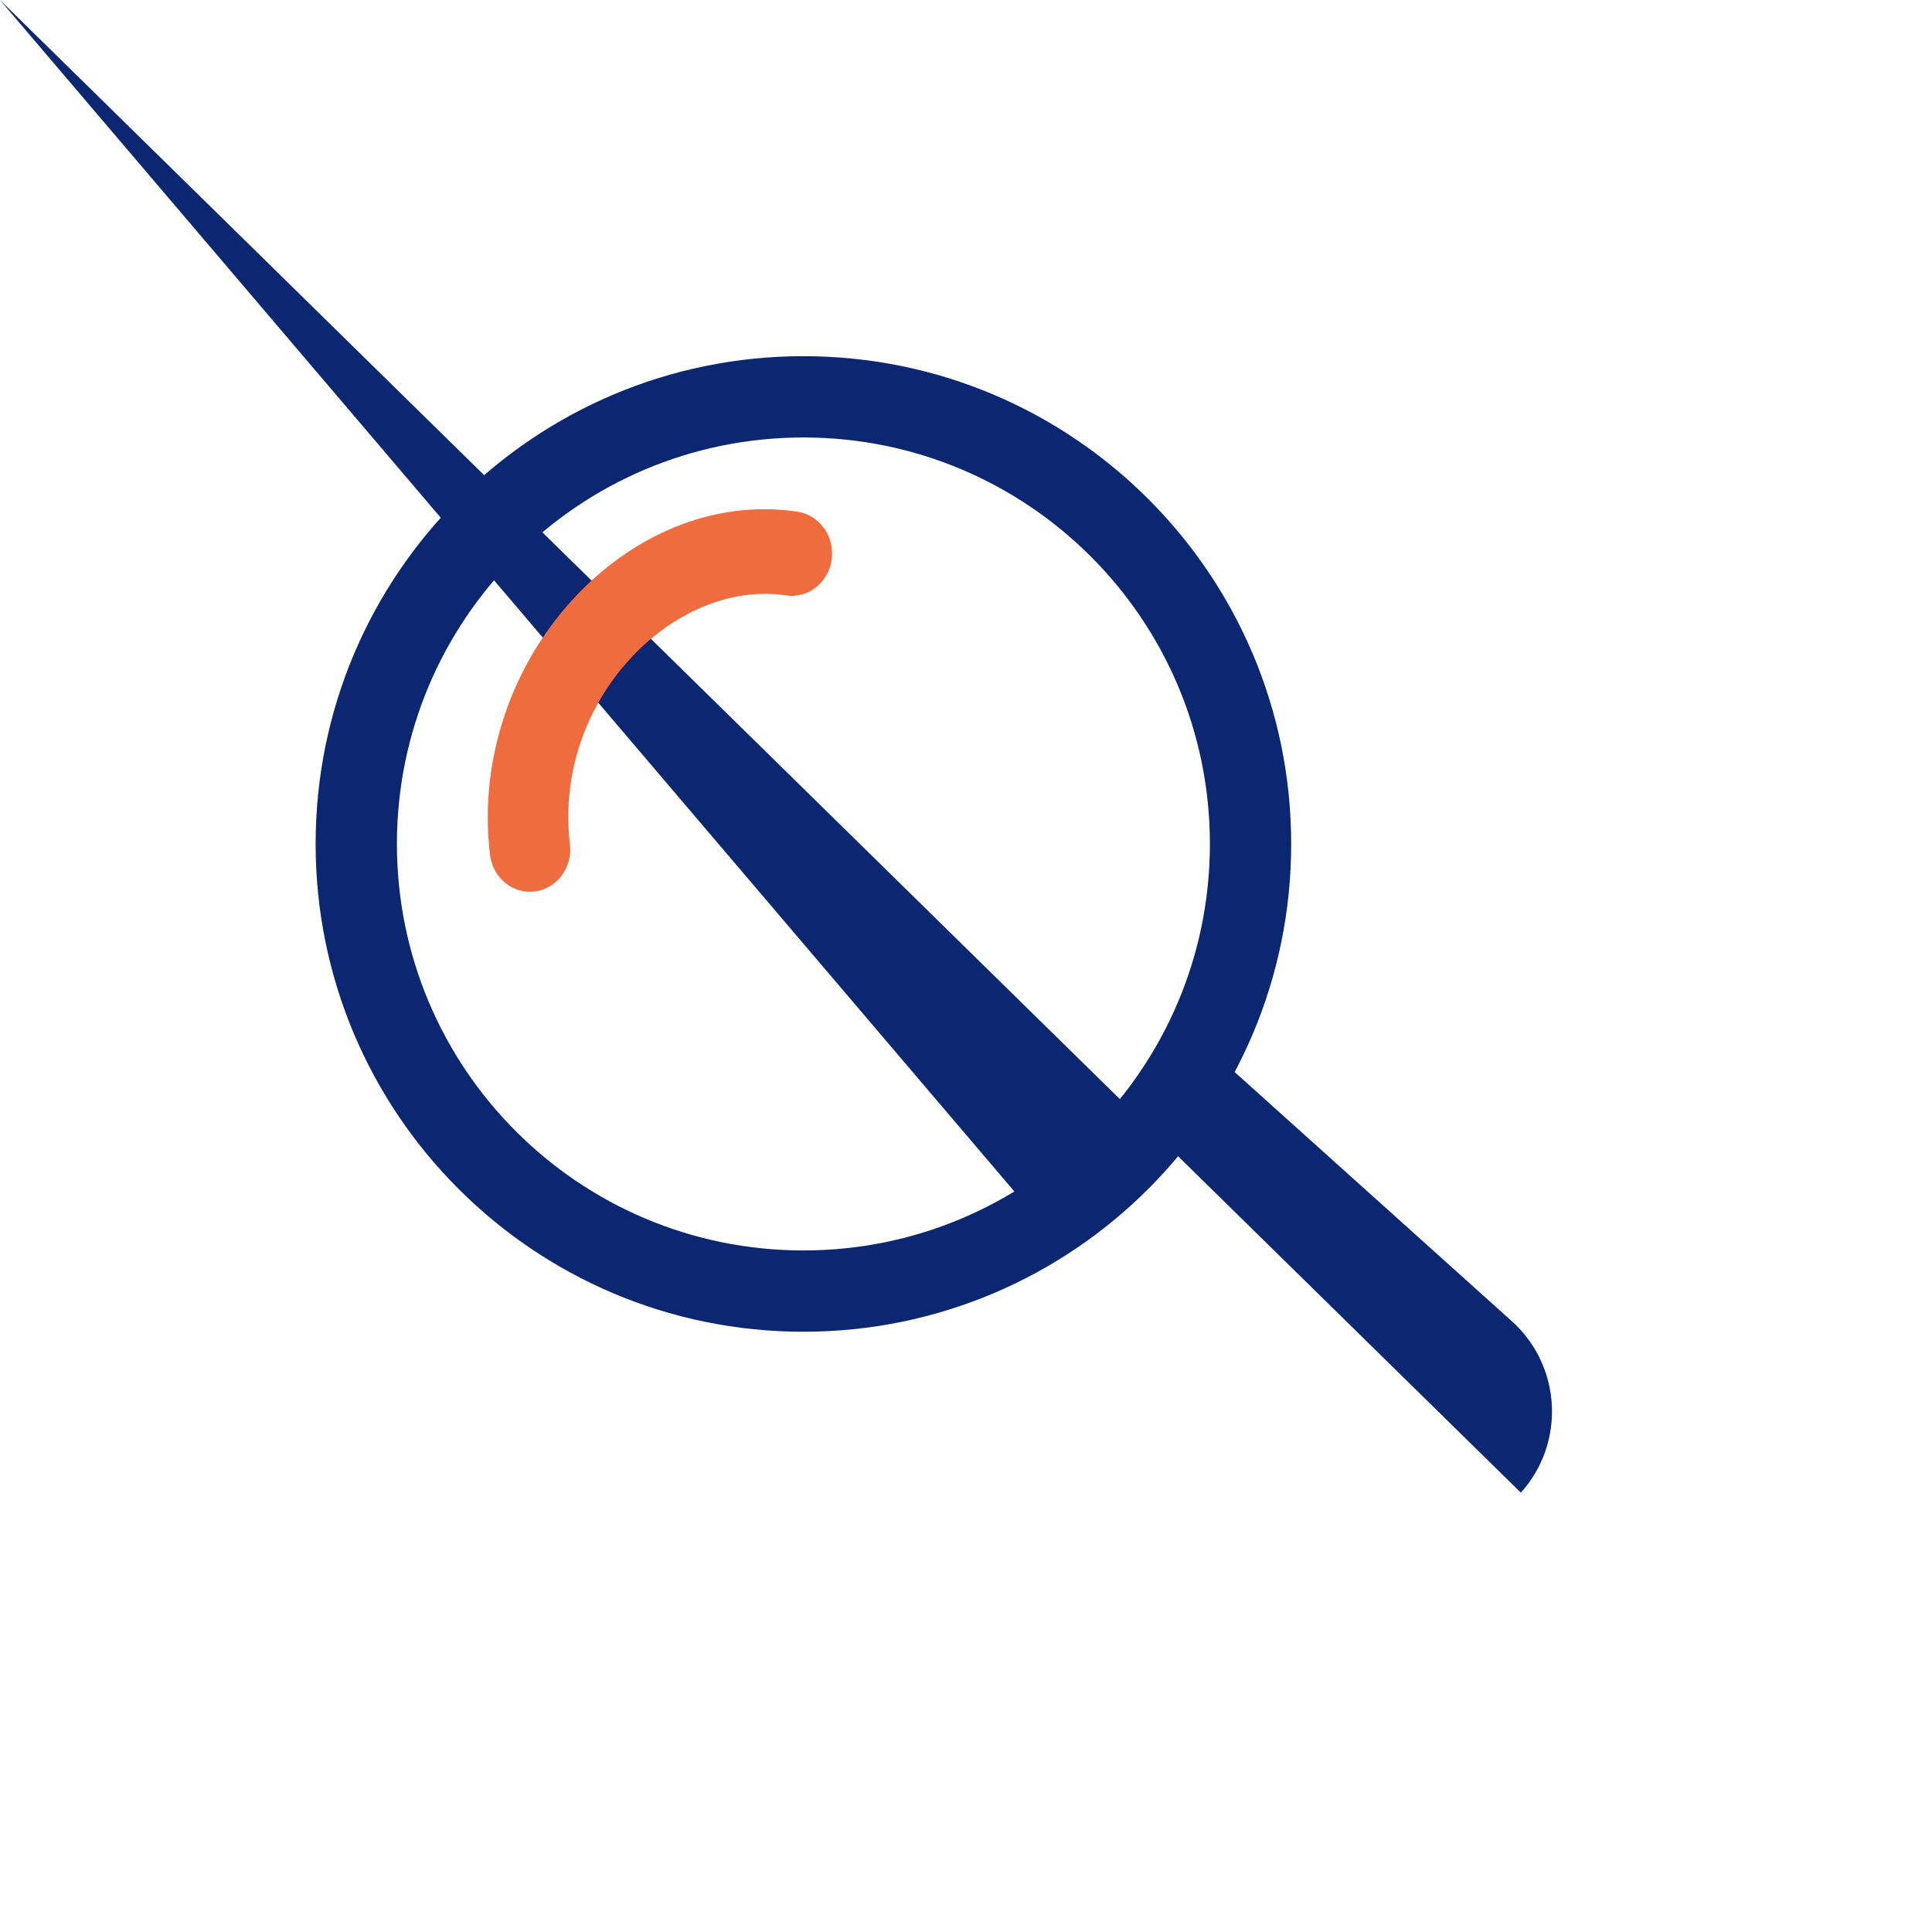
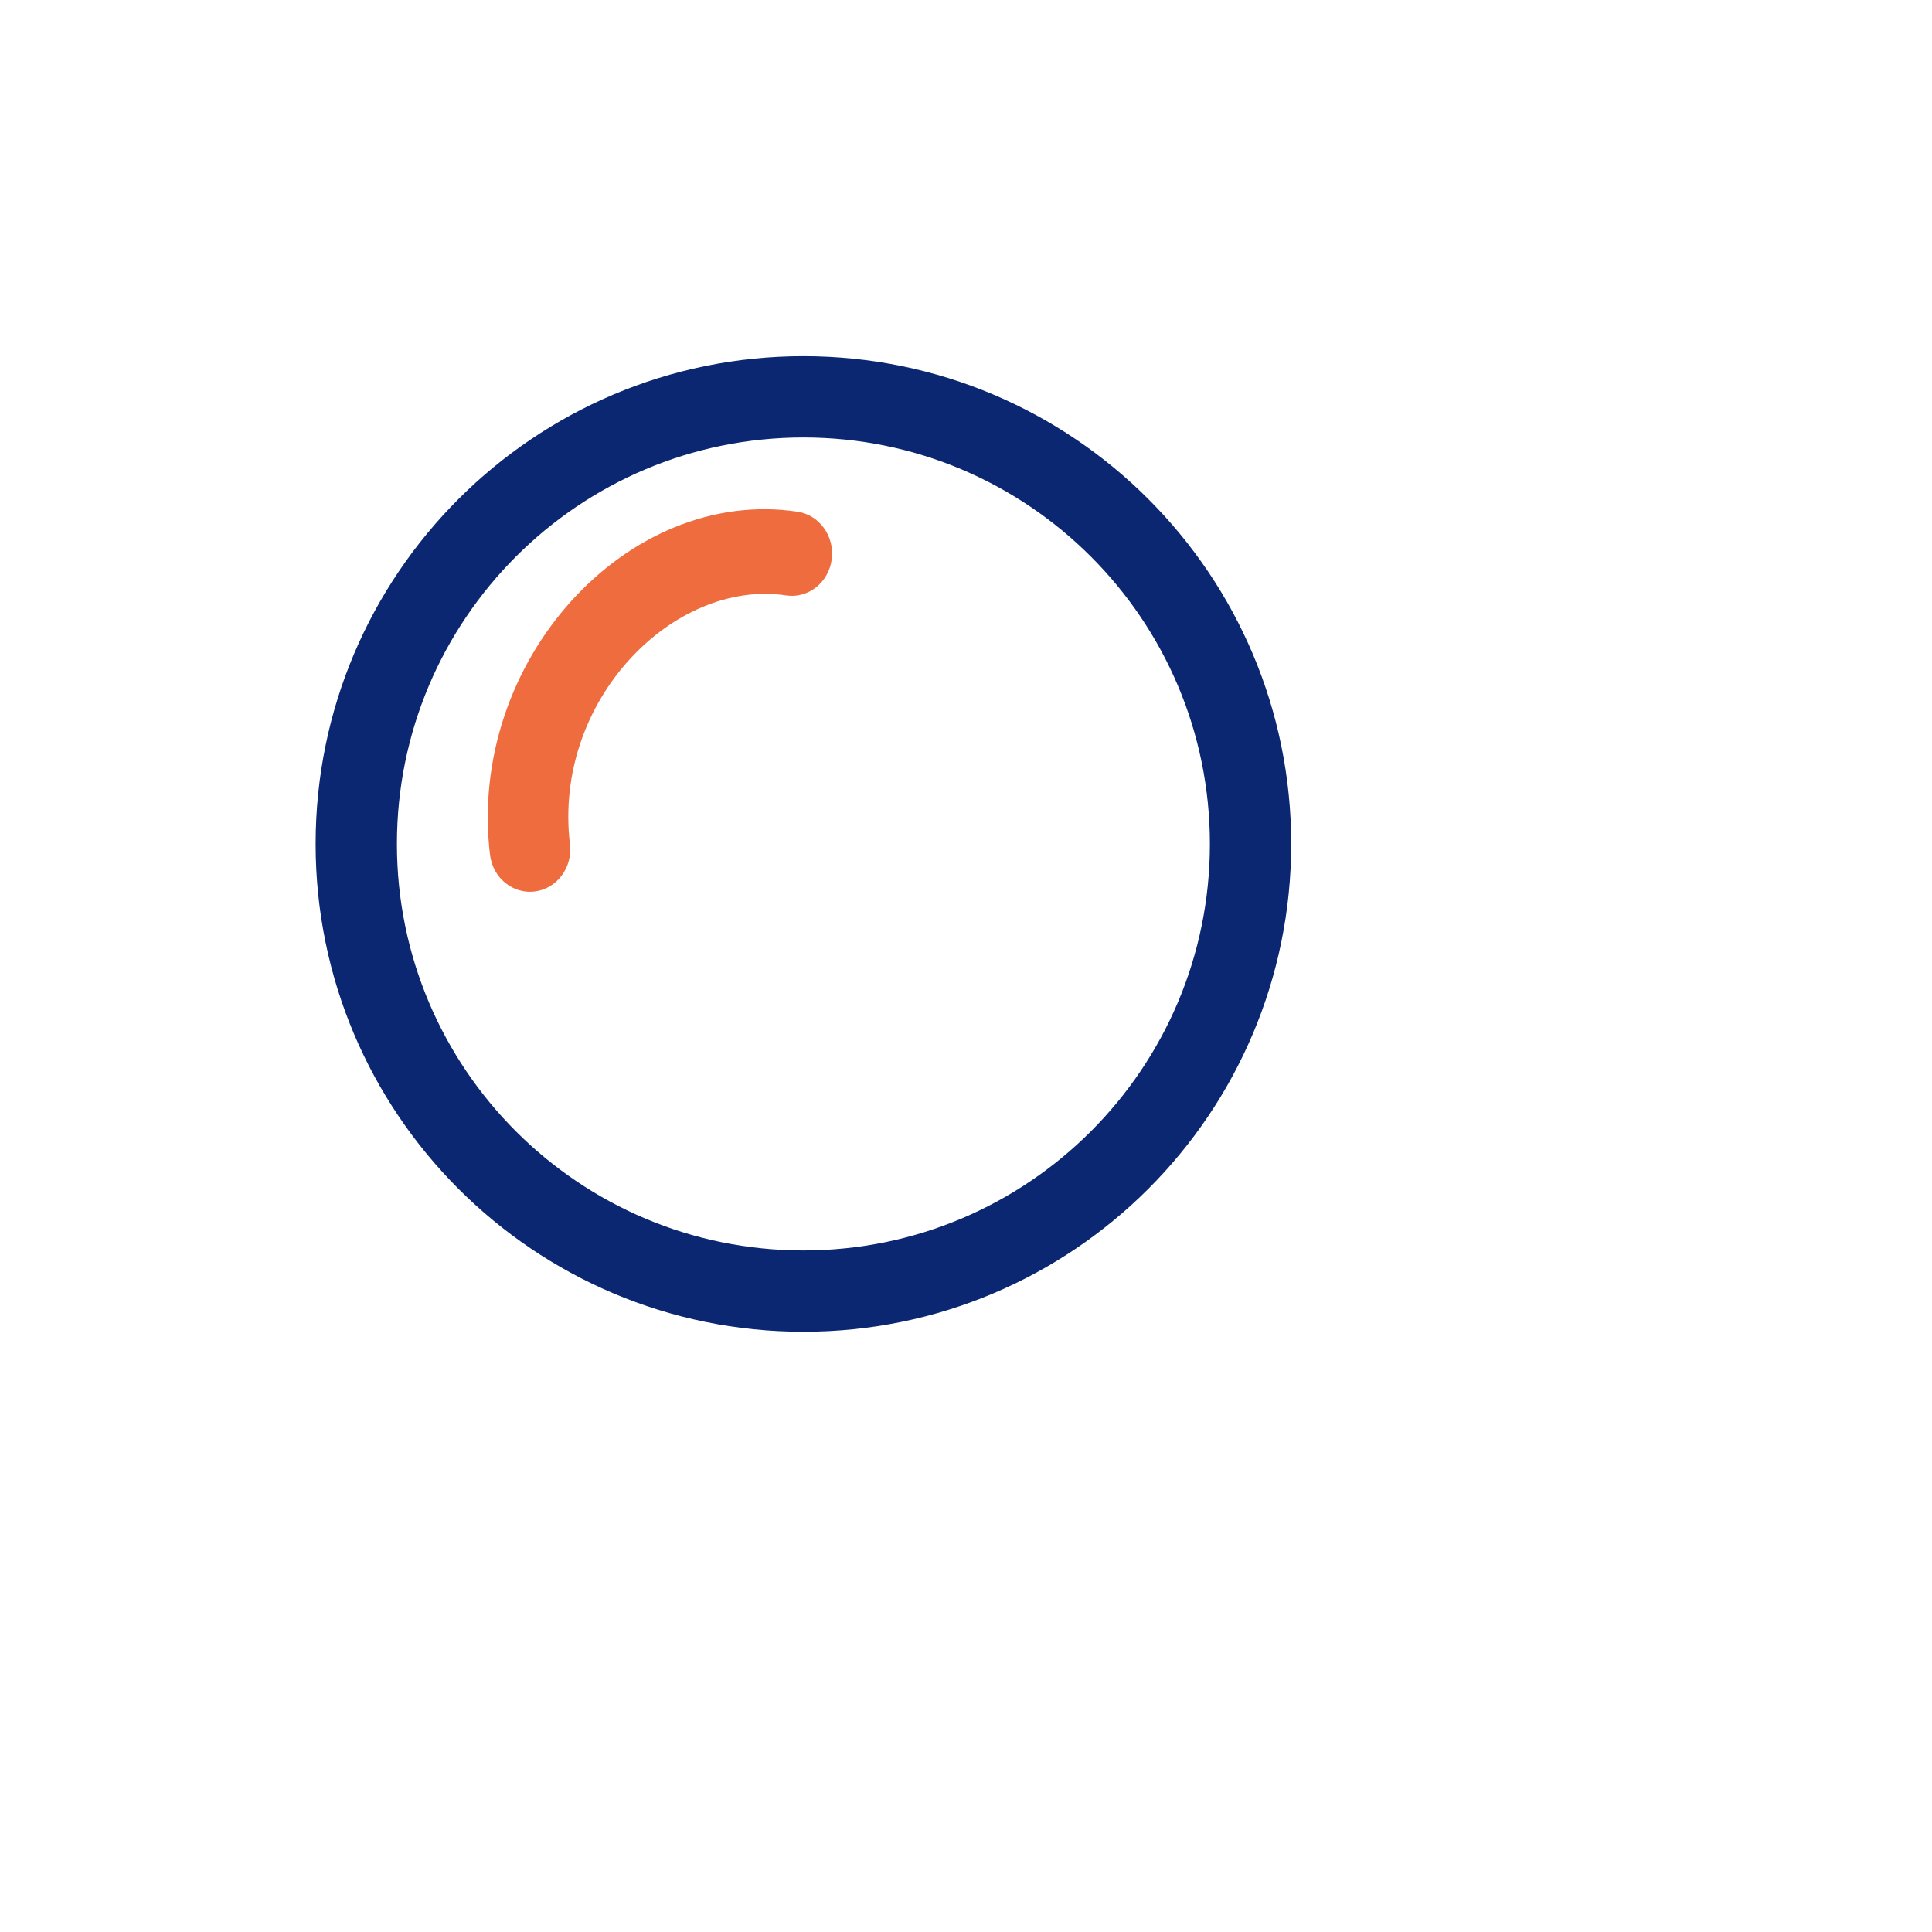
<svg xmlns="http://www.w3.org/2000/svg" width="101" height="101" viewBox="0 0 101 101" fill="none">
  <path fill-rule="evenodd" clip-rule="evenodd" d="M42 65.37C53.736 65.37 63.25 55.856 63.25 44.12C63.25 32.384 53.736 22.87 42 22.87C30.264 22.87 20.75 32.384 20.75 44.12C20.75 55.856 30.264 65.37 42 65.37ZM42 69.62C56.083 69.62 67.5 58.203 67.5 44.12C67.5 30.037 56.083 18.62 42 18.62C27.917 18.62 16.5 30.037 16.5 44.12C16.5 58.203 27.917 69.62 42 69.62Z" fill="#0B2772" />
-   <path d="M54.791 64.358L63.282 54.91L79.028 69.063C81.637 71.408 81.851 75.424 79.506 78.032Lnan nanL79.506 78.032C77.162 80.641 73.146 80.855 70.537 78.51L54.791 64.358Z" fill="#0B2772" />
  <path fill-rule="evenodd" clip-rule="evenodd" d="M25.616 44.684C24.41 34.558 32.797 25.417 41.692 26.75C42.843 26.923 43.643 28.042 43.479 29.25C43.314 30.459 42.248 31.299 41.096 31.126C35.25 30.25 28.895 36.579 29.795 44.135C29.94 45.347 29.121 46.451 27.967 46.603C26.813 46.754 25.761 45.895 25.616 44.684Z" fill="#EE6C3E" />
</svg>